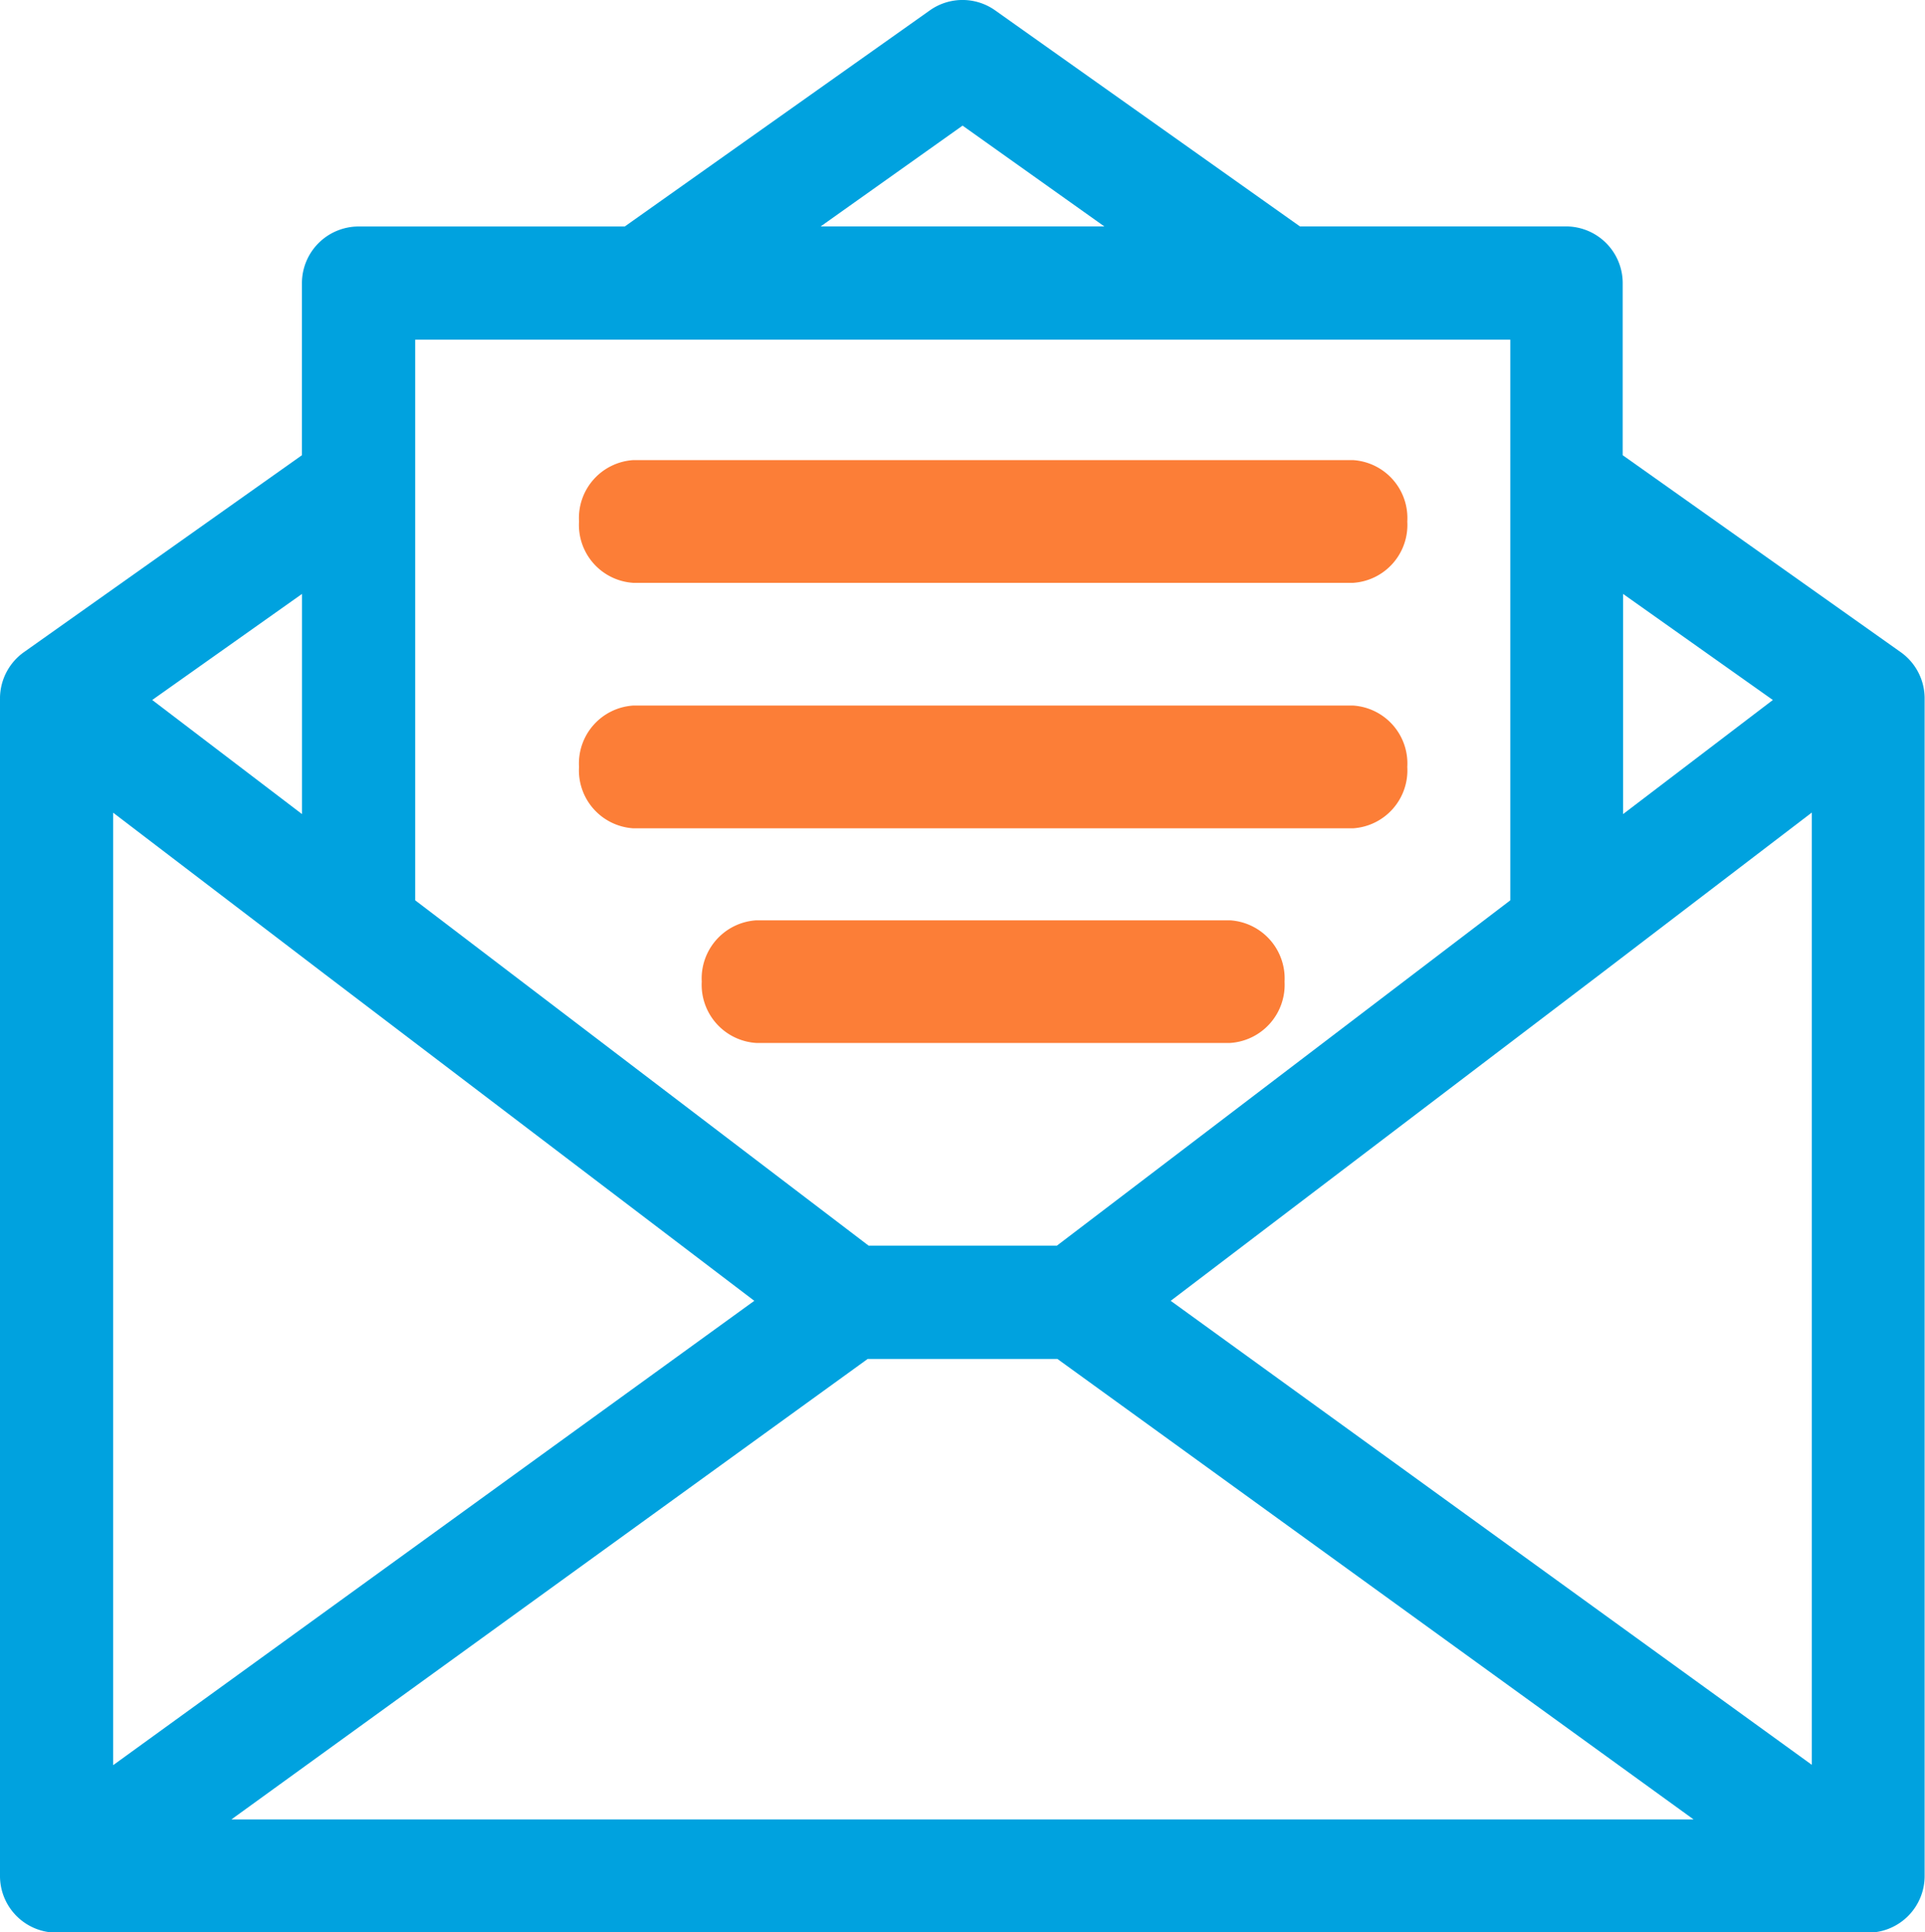
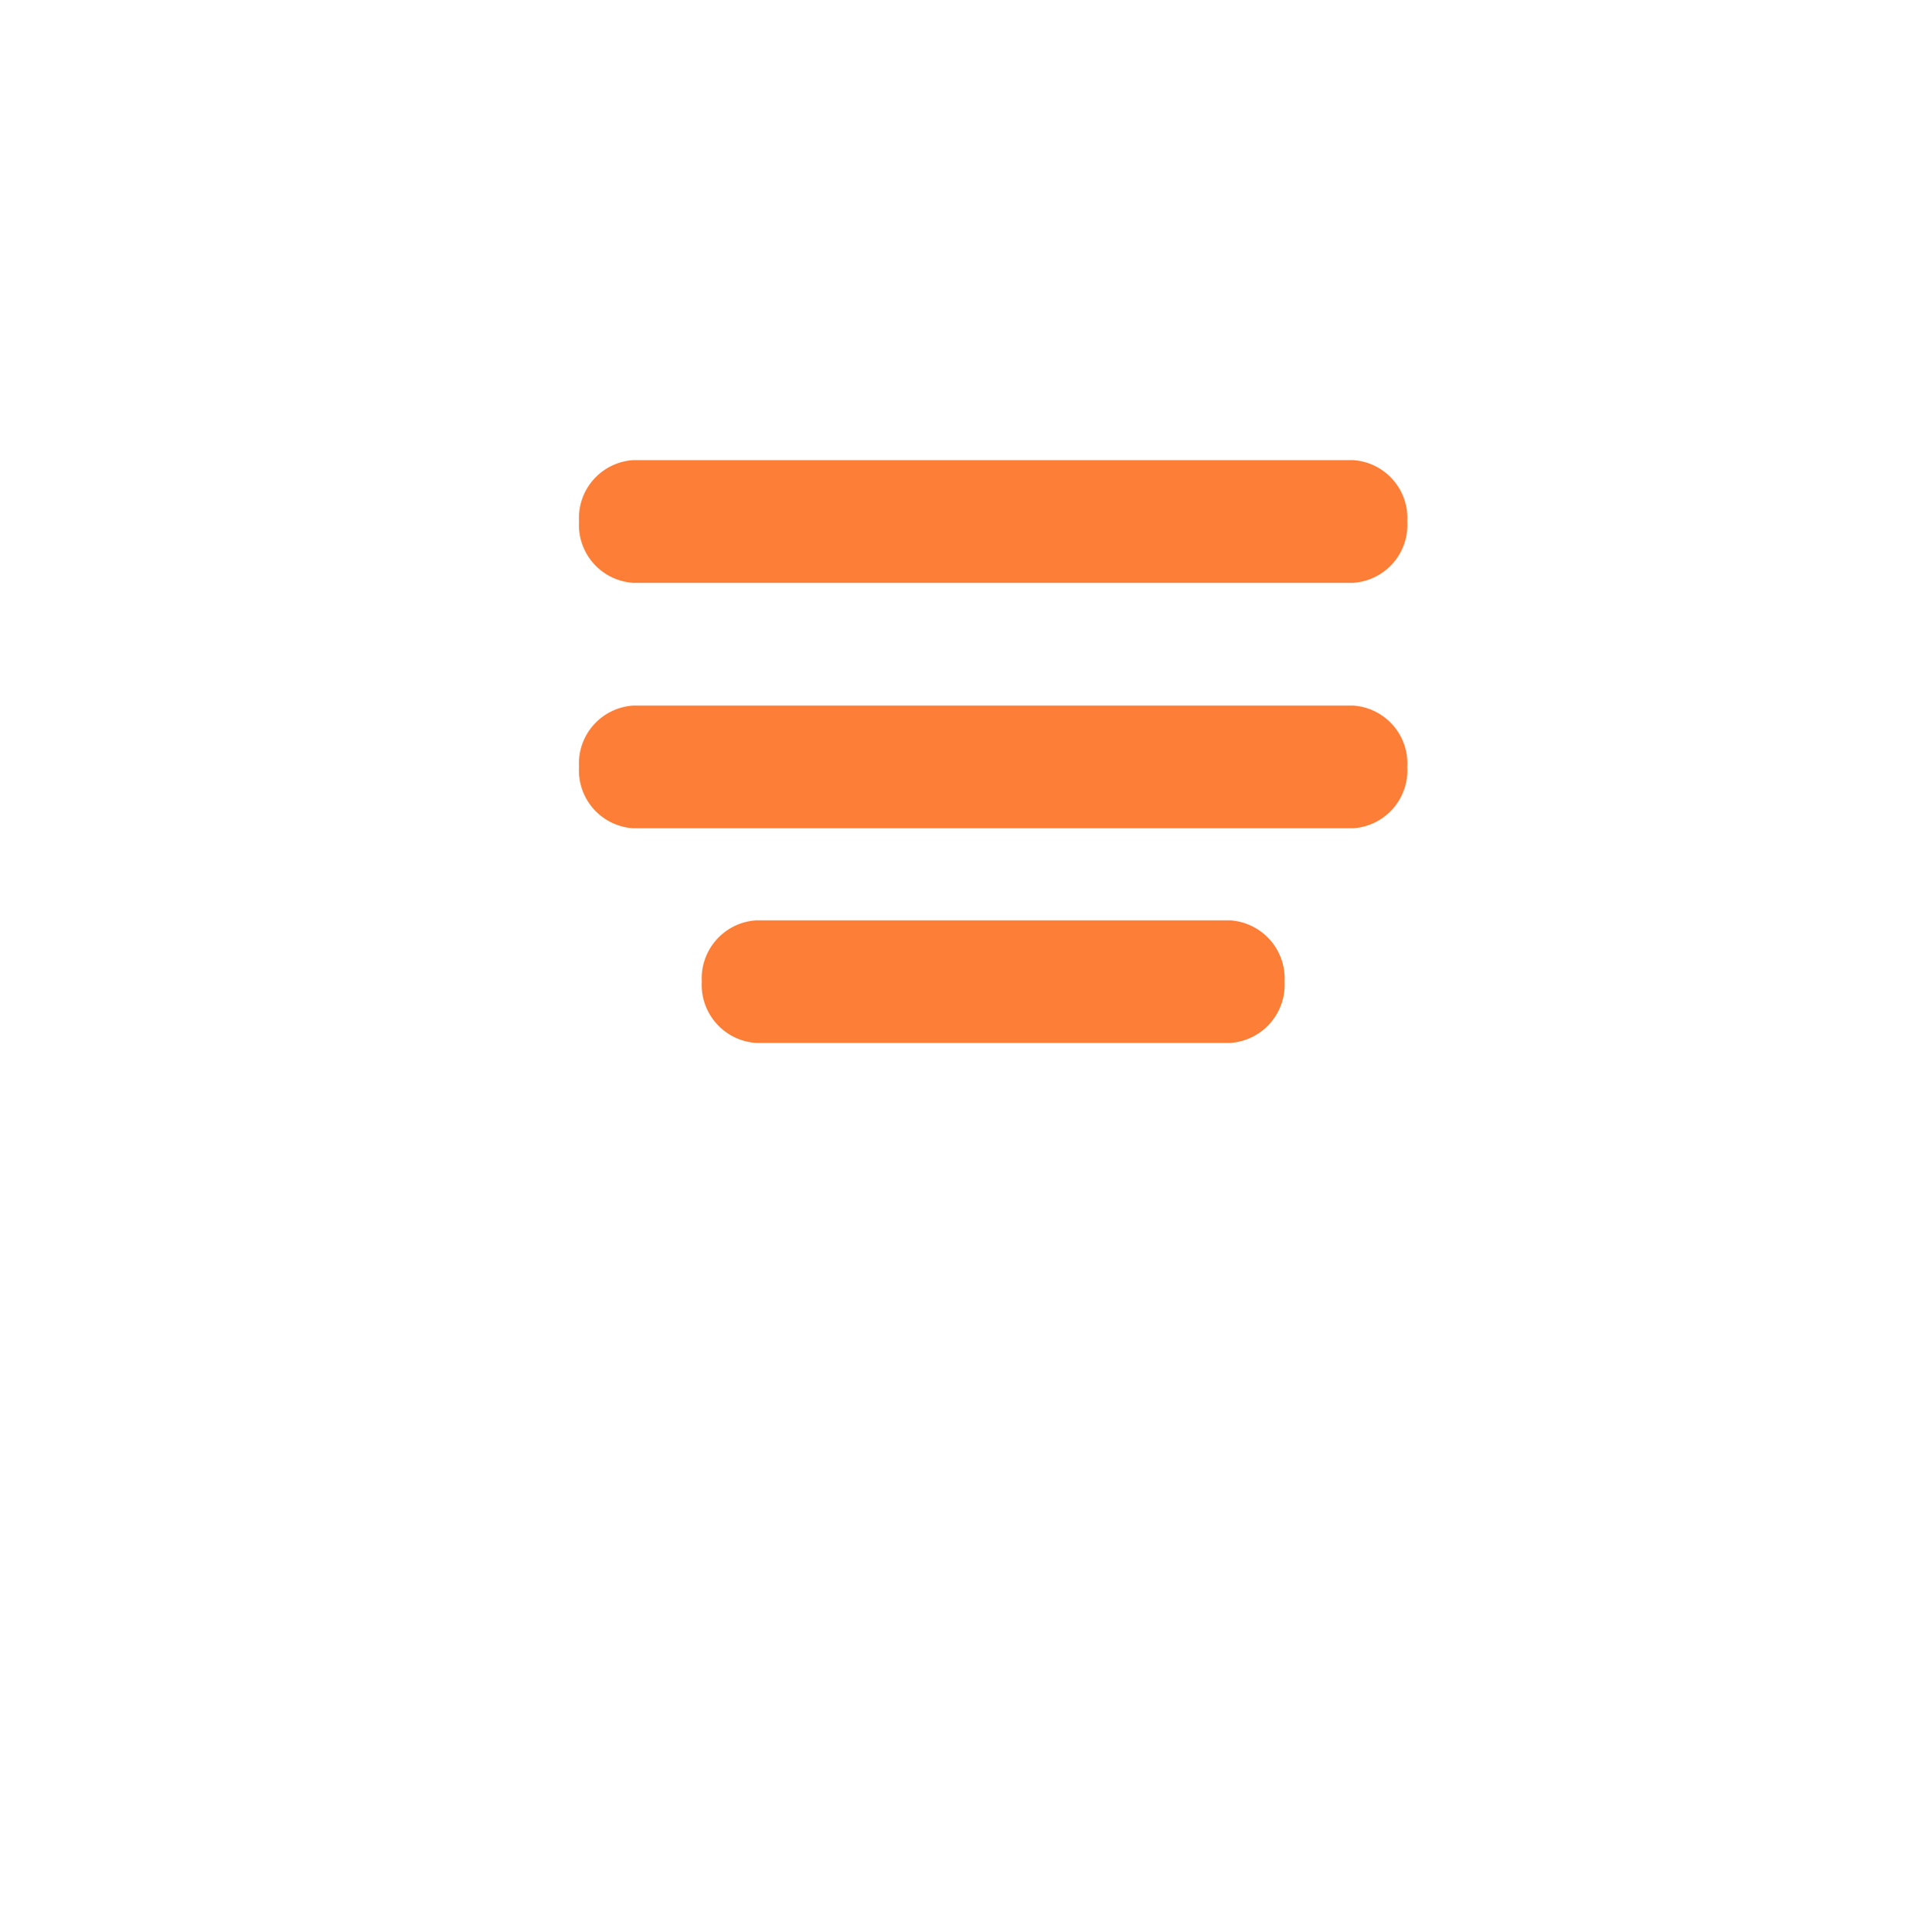
<svg xmlns="http://www.w3.org/2000/svg" width="25.898" height="25.996" viewBox="0 0 25.898 25.996">
  <defs>
    <clipPath id="clip-path">
-       <path id="Clip_2" data-name="Clip 2" d="M0,0H25.9V26H0Z" transform="translate(0.051)" fill="none" />
-     </clipPath>
+       </clipPath>
  </defs>
  <g id="mail_2" data-name="mail 2" transform="translate(-0.051)">
    <g id="mail">
      <g id="Group_3" data-name="Group 3">
        <path id="Clip_2-2" data-name="Clip 2" d="M0,0H25.9V26H0Z" transform="translate(0.051)" fill="none" />
        <g id="Group_3-2" data-name="Group 3" clip-path="url(#clip-path)">
          <path id="Fill_1" data-name="Fill 1" d="M25.137,26H.761A.762.762,0,0,1,0,25.239V9.394a.013.013,0,0,0,0-.006.054.054,0,0,1,0-.006.766.766,0,0,1,.321-.608l3.741-2.65V3.809a.763.763,0,0,1,.761-.762H8.405L12.509.14a.76.76,0,0,1,.88,0l4.1,2.906h3.581a.763.763,0,0,1,.761.762V6.124l3.741,2.65a.763.763,0,0,1,.321.608.055.055,0,0,1,0,.006.056.056,0,0,0,0,.006V25.239A.762.762,0,0,1,25.137,26ZM11.673,18.282h0l-8.56,6.195H22.785l-8.559-6.195H11.673Zm12.7-7.349h0L21.536,13.1,15.75,17.5l8.625,6.242V10.932Zm-22.851,0V23.747L10.148,17.5,4.362,13.1ZM5.586,4.57v7.542l6.1,4.646h2.533l6.1-4.646V4.57H5.586ZM21.836,7.99v2.962l2.015-1.535Zm-17.773,0h0L2.048,9.417l2.015,1.535V7.99Zm8.887-6.3L11.041,3.046h3.816Z" transform="translate(0.051 0)" fill="#00a2df" />
        </g>
      </g>
      <path id="Fill_4" data-name="Fill 4" d="M.727,1.651h9.689a.781.781,0,0,0,.727-.825A.781.781,0,0,0,10.416,0H.727A.781.781,0,0,0,0,.825.781.781,0,0,0,.727,1.651Z" transform="translate(7.841 6.19)" fill="#fc7e37" />
      <path id="Fill_5" data-name="Fill 5" d="M.727,1.651h9.689a.781.781,0,0,0,.727-.825A.781.781,0,0,0,10.416,0H.727A.781.781,0,0,0,0,.825.781.781,0,0,0,.727,1.651Z" transform="translate(7.841 9.492)" fill="#fc7e37" />
      <path id="Fill_6" data-name="Fill 6" d="M7.106,0H.735A.784.784,0,0,0,0,.825a.784.784,0,0,0,.735.825H7.106A.784.784,0,0,0,7.841.825.784.784,0,0,0,7.106,0Z" transform="translate(9.492 12.381)" fill="#fc7e37" />
    </g>
  </g>
</svg>